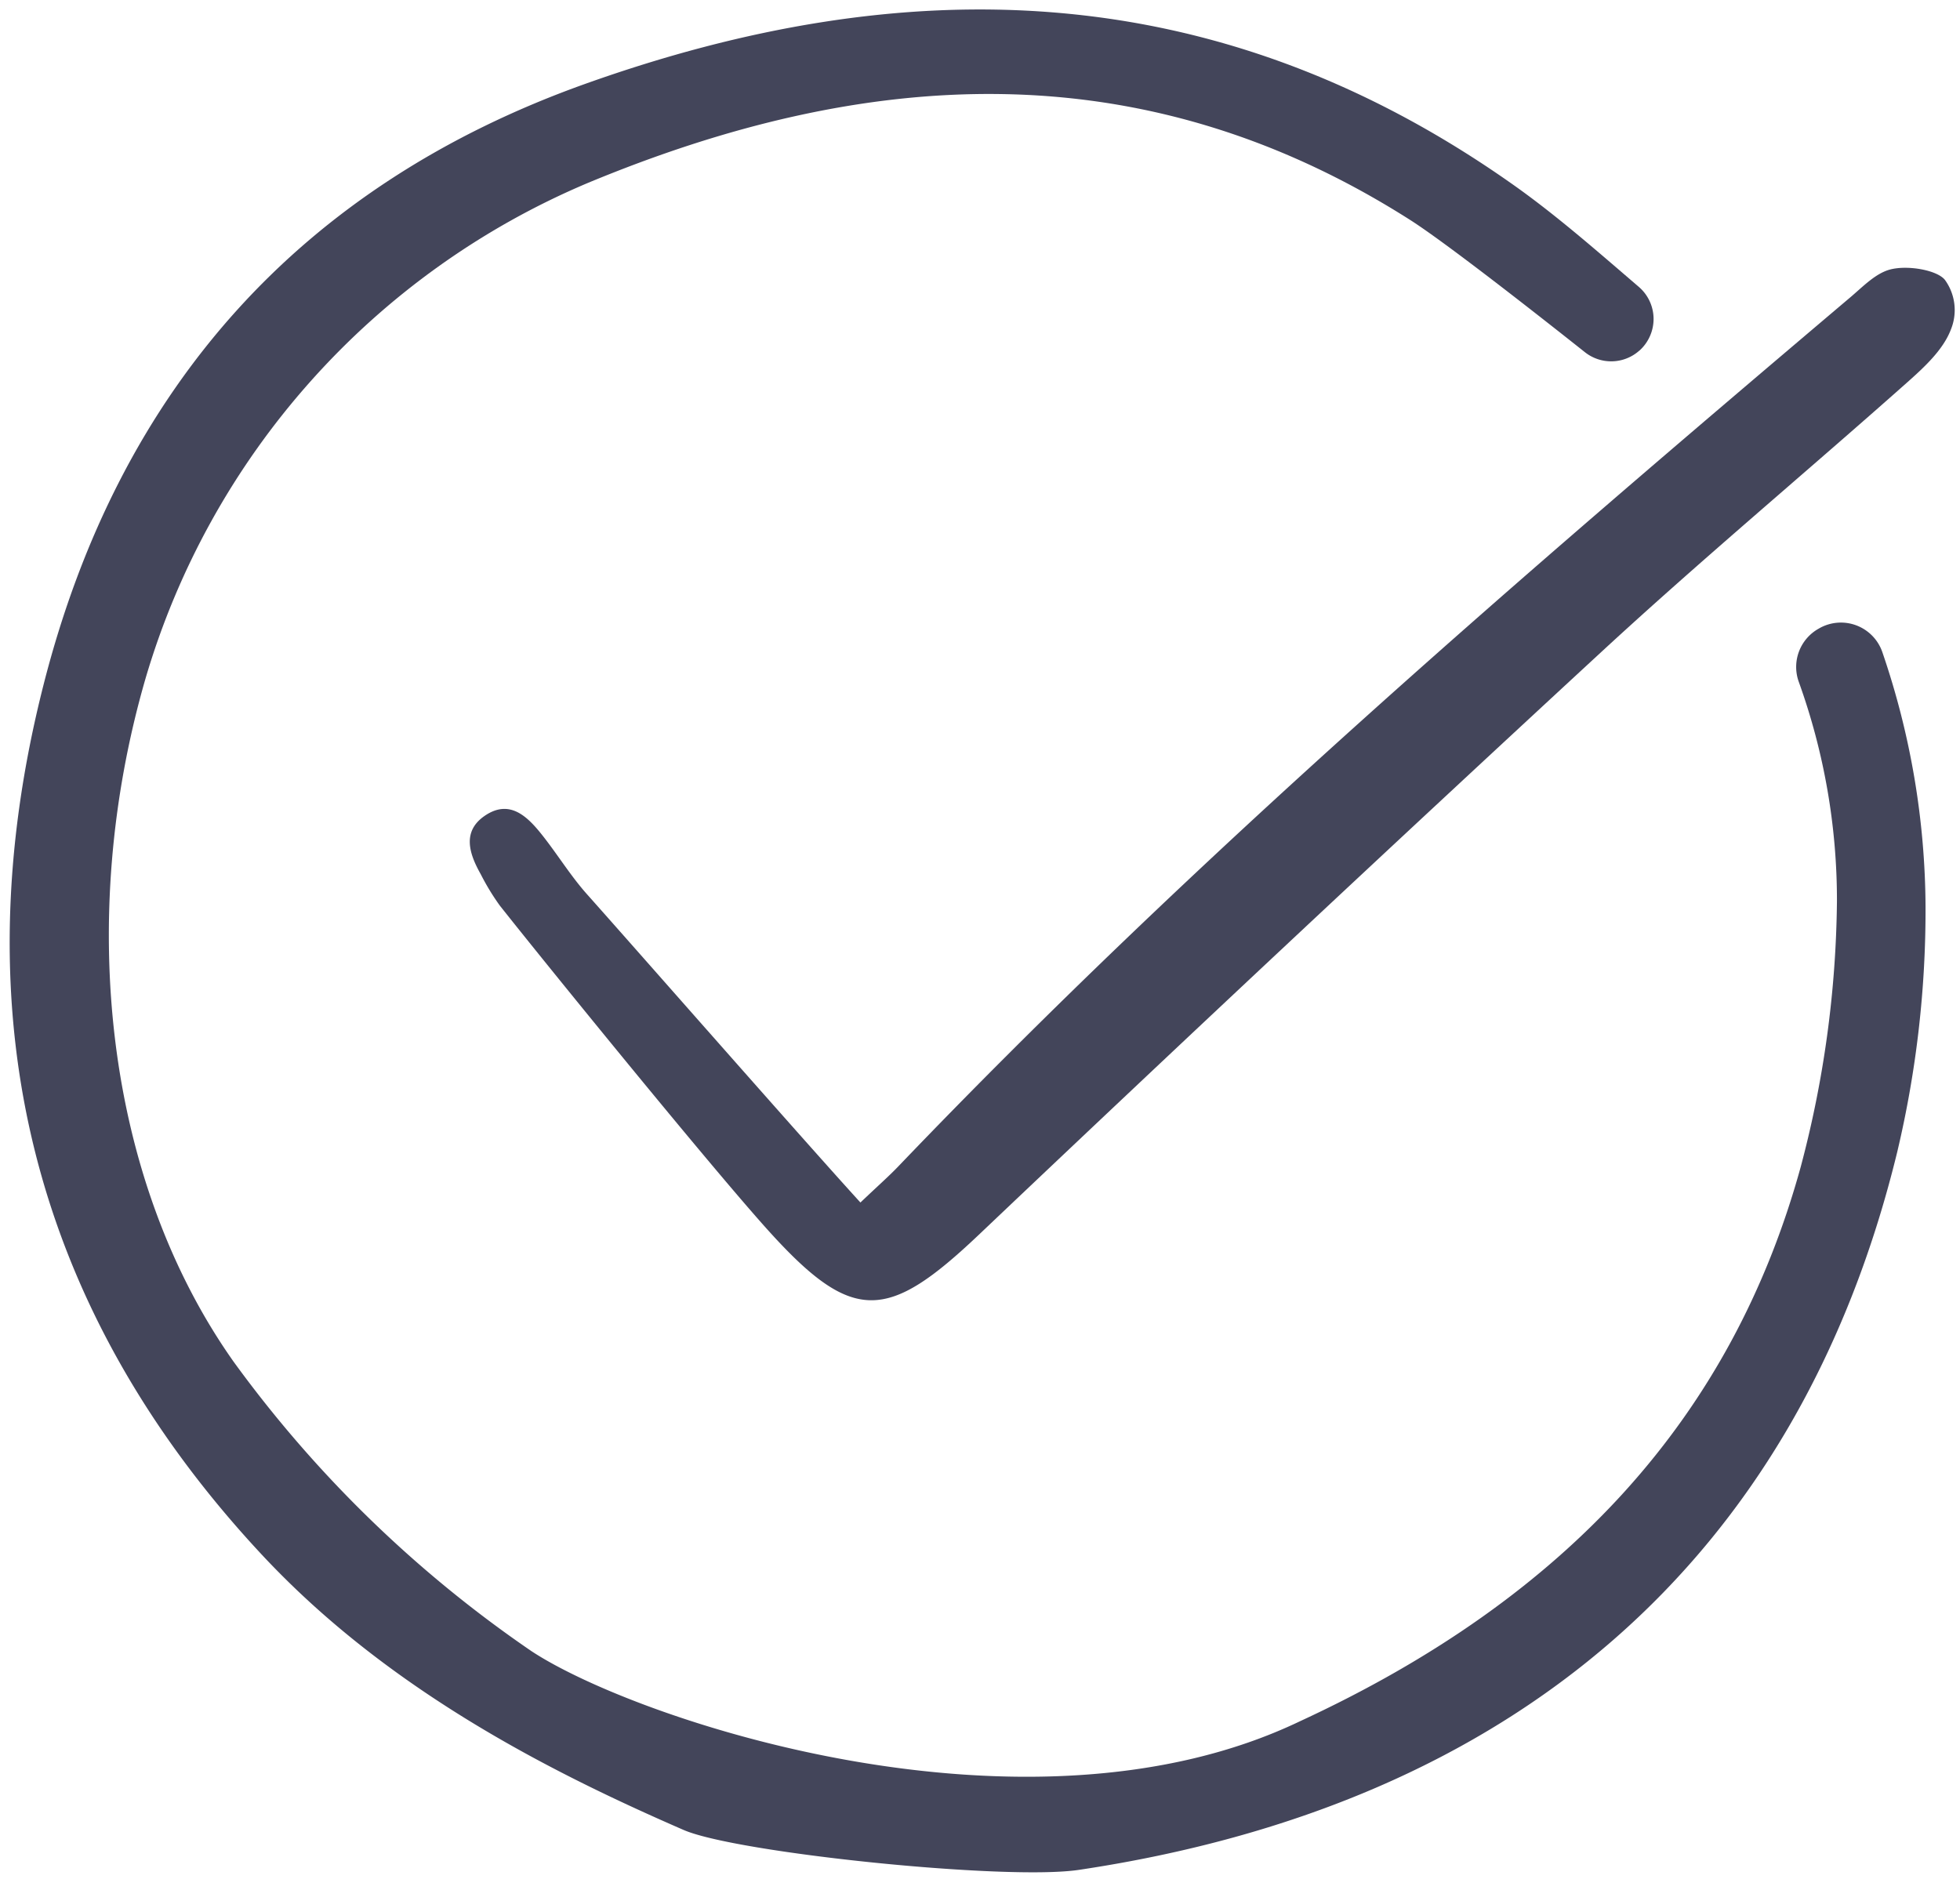
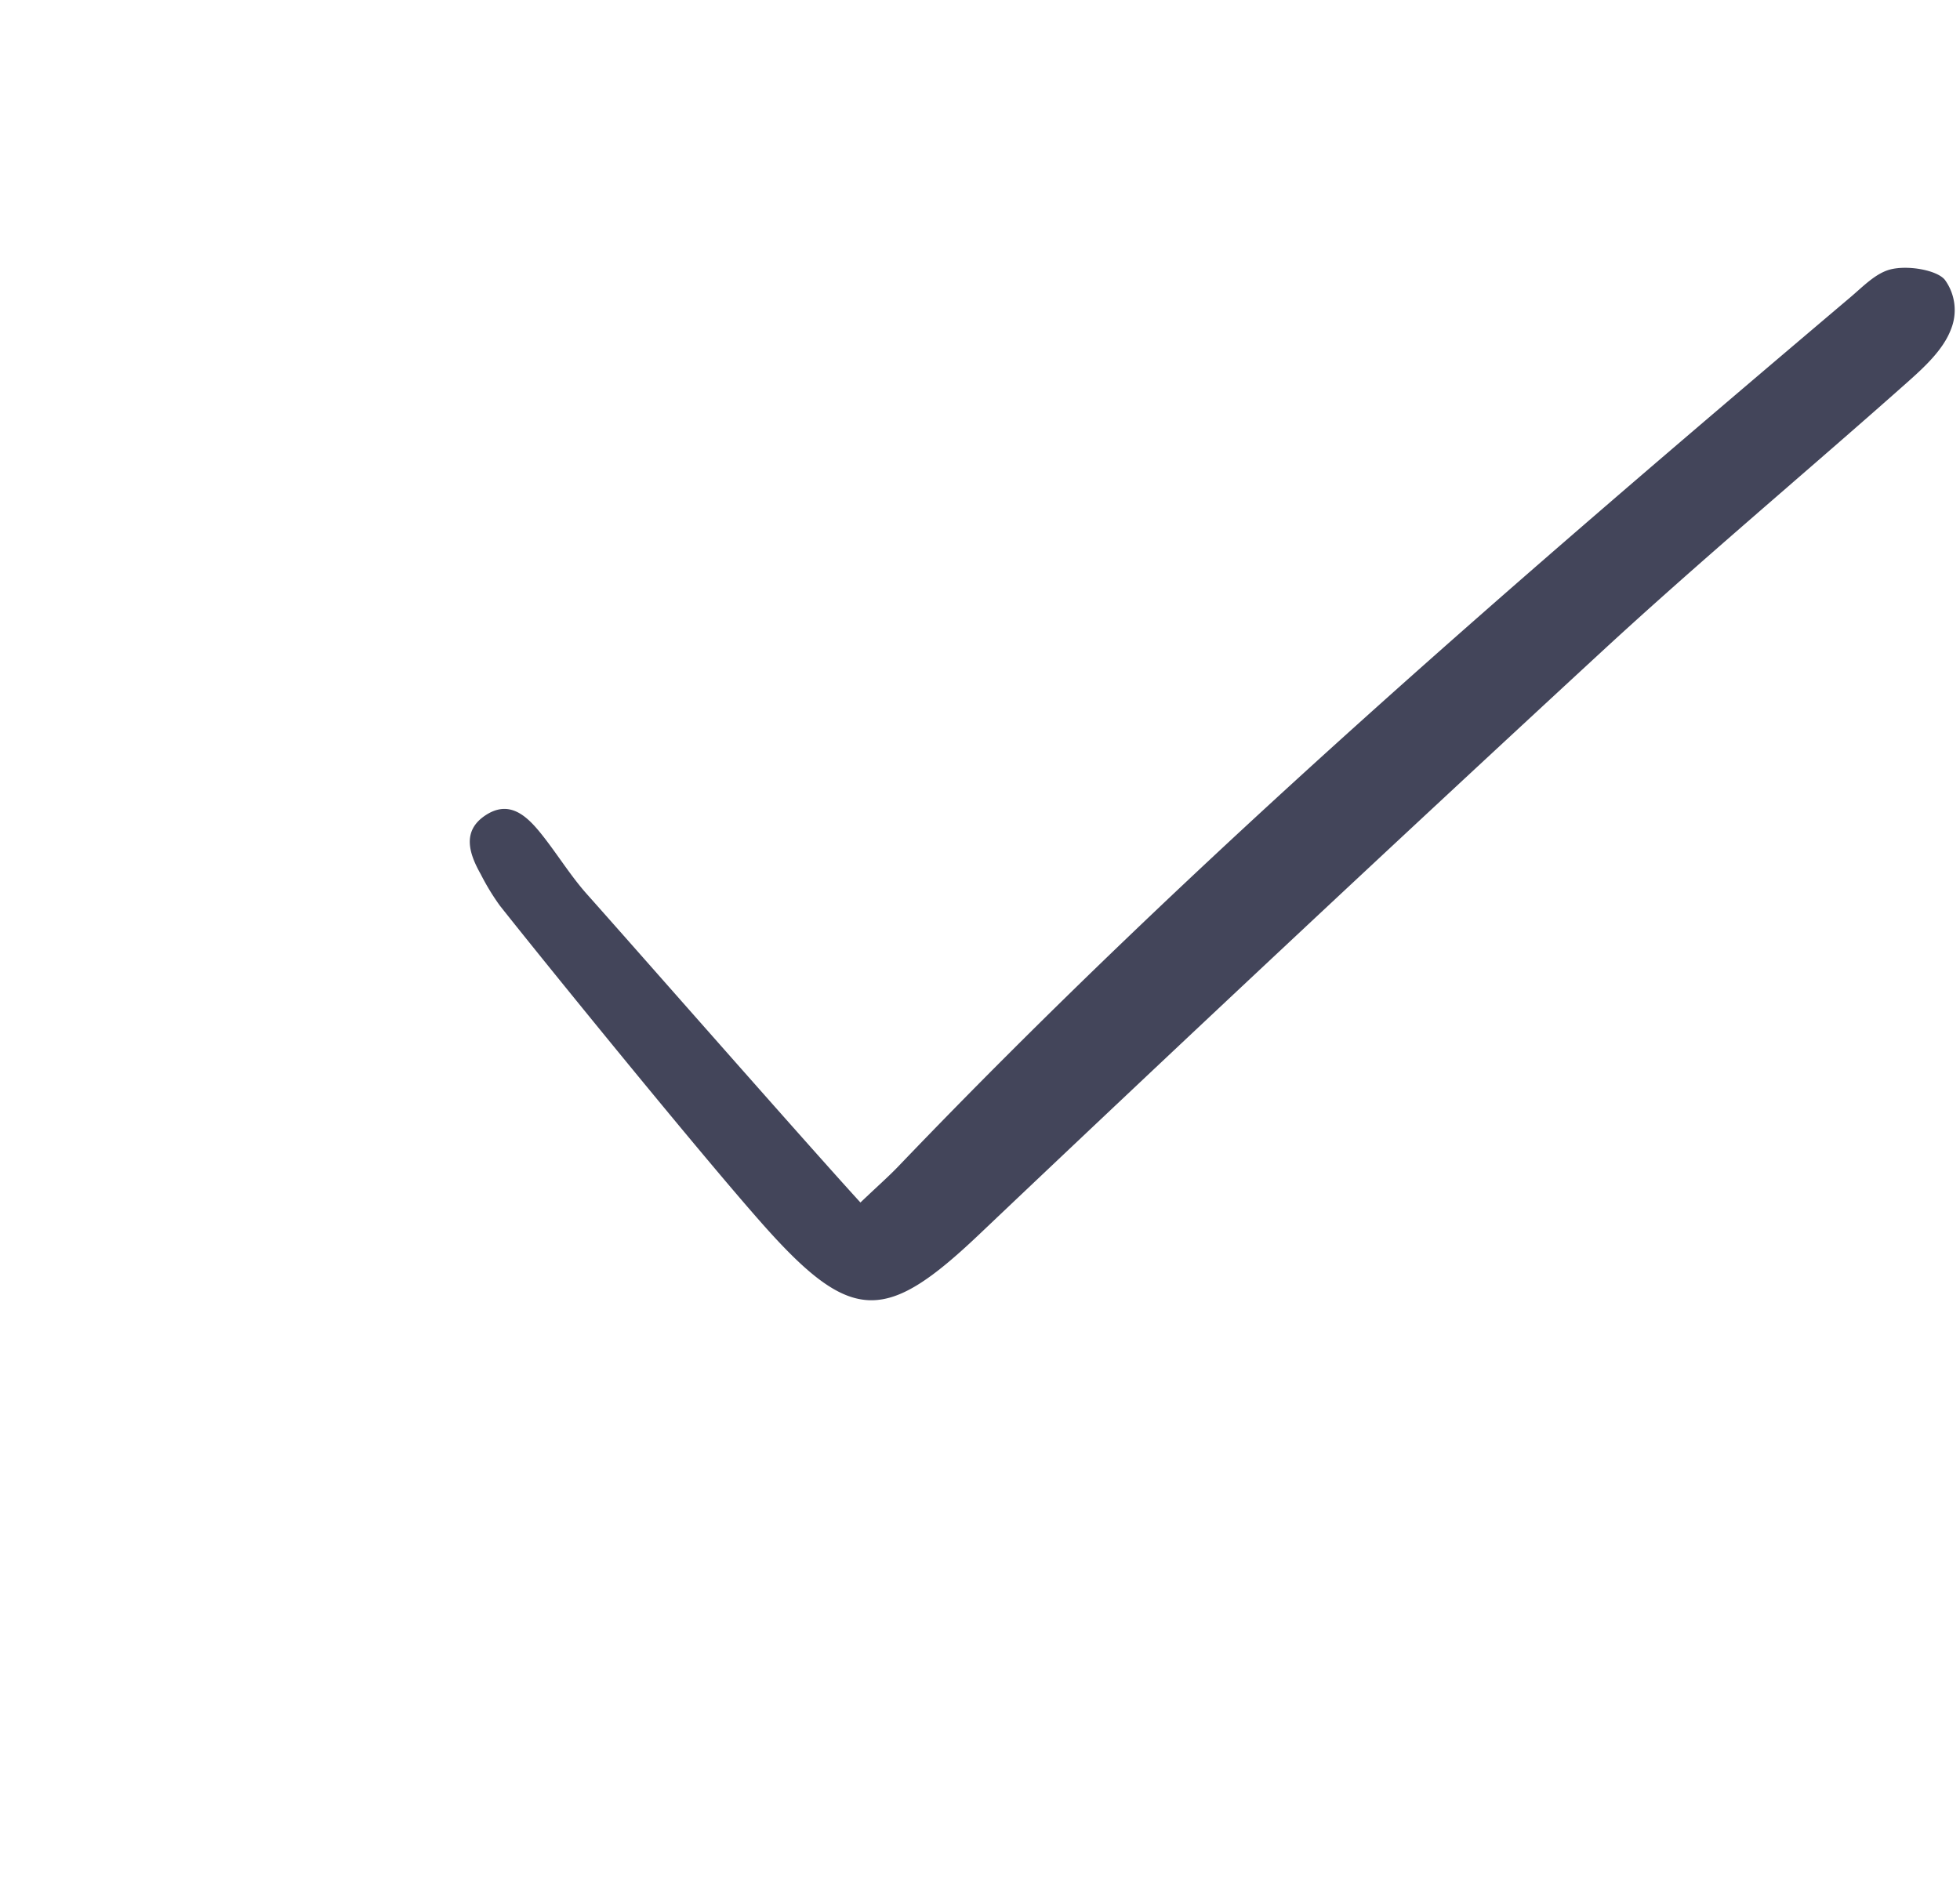
<svg xmlns="http://www.w3.org/2000/svg" fill="none" viewBox="0 0 170 163">
-   <path d="M142.196 30.413a3.686 3.686 0 0 0 1.226-2.777 3.67 3.67 0 0 0-1.281-2.752l-1.246-1.071c-3.144-2.704-6.395-5.503-9.795-7.89C105.123-2.36 78.132-2.463 50.88 7.232c-24.673 8.773-40.518 26.323-47.1 52.155-7.344 28.861-.914 54.322 19.125 75.685a70.096 70.096 0 0 0 1.584 1.631c10.765 10.765 24.172 17.411 34.796 22.035 4.56 1.992 27.955 4.41 34.286 3.467 37.619-5.618 62.375-26.836 70.998-62.333a90.8 90.8 0 0 0 2.442-21.222 68.945 68.945 0 0 0-3.736-22.05 3.803 3.803 0 0 0-2.238-2.34 3.798 3.798 0 0 0-3.229.235l-.102.059a3.803 3.803 0 0 0-1.694 4.581 55.899 55.899 0 0 1 3.315 19.023 92.877 92.877 0 0 1-3.135 23.038c-5.944 21.603-20.154 37.348-43.442 48.118-23.676 11.335-57.629-.125-66.662-6.089a105.503 105.503 0 0 1-25.828-25.105C9.114 102.34 6.614 79.659 12.603 58.923a67.23 67.23 0 0 1 38.38-43.052c23.911-9.936 47.902-11.69 71.302 3.193 3.137 1.997 11.137 8.278 15.18 11.486a3.669 3.669 0 0 0 4.729-.142l.002.005Z" fill="#43455a" class="fill-000000" />
  <path d="M74.629 104.313c1.602-1.523 2.483-2.294 3.288-3.136 25.836-26.992 54.13-51.292 82.591-75.404 1.076-.911 2.177-2.073 3.45-2.4 1.535-.392 4.038.06 4.724.893a4.46 4.46 0 0 1 .524 4.327c-.669 1.754-2.299 3.257-3.777 4.57-8.822 7.839-17.891 15.408-26.557 23.409a5382.497 5382.497 0 0 0-54.002 50.565c-7.837 7.424-10.853 7.725-18.064-.208-4.747-5.224-19.073-22.832-23.46-28.38a20.554 20.554 0 0 1-1.652-2.719c-.99-1.754-1.636-3.688.33-5.049 2.192-1.515 3.747.066 5.046 1.713 1.314 1.667 2.435 3.498 3.842 5.077 4.37 4.903 18.996 21.571 23.717 26.742Z" fill="#43455a" class="fill-000000" />
</svg>